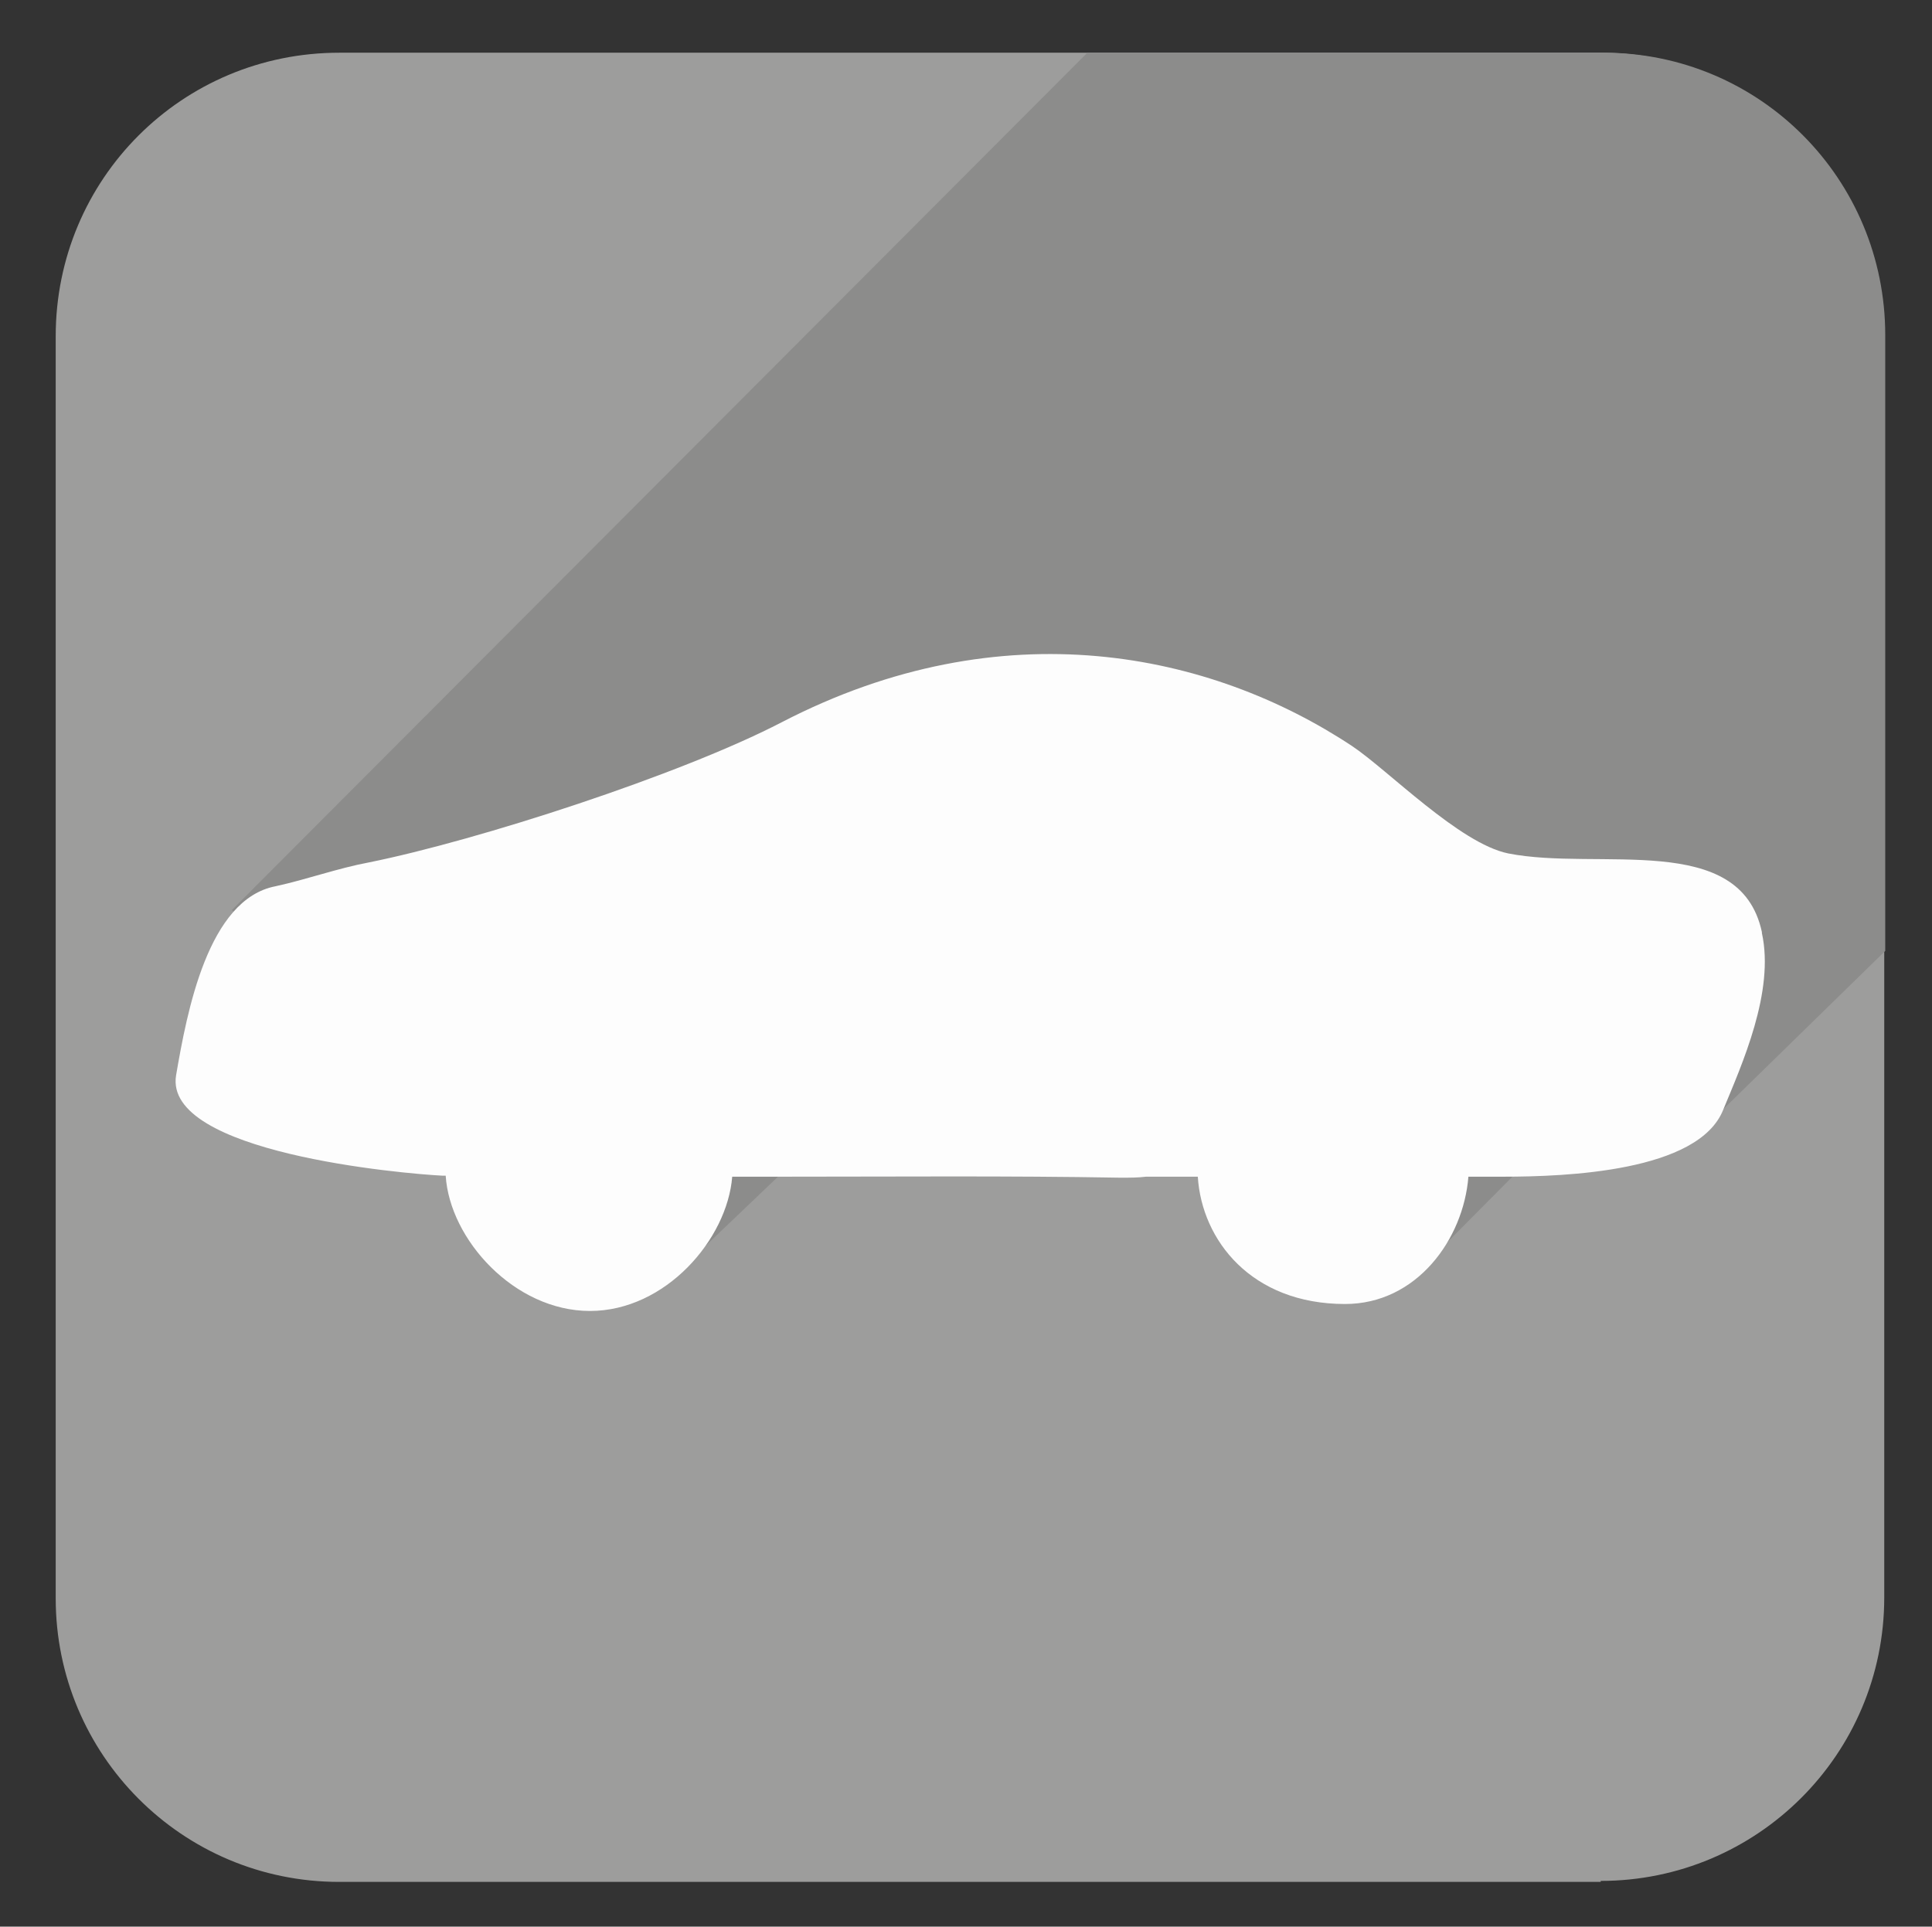
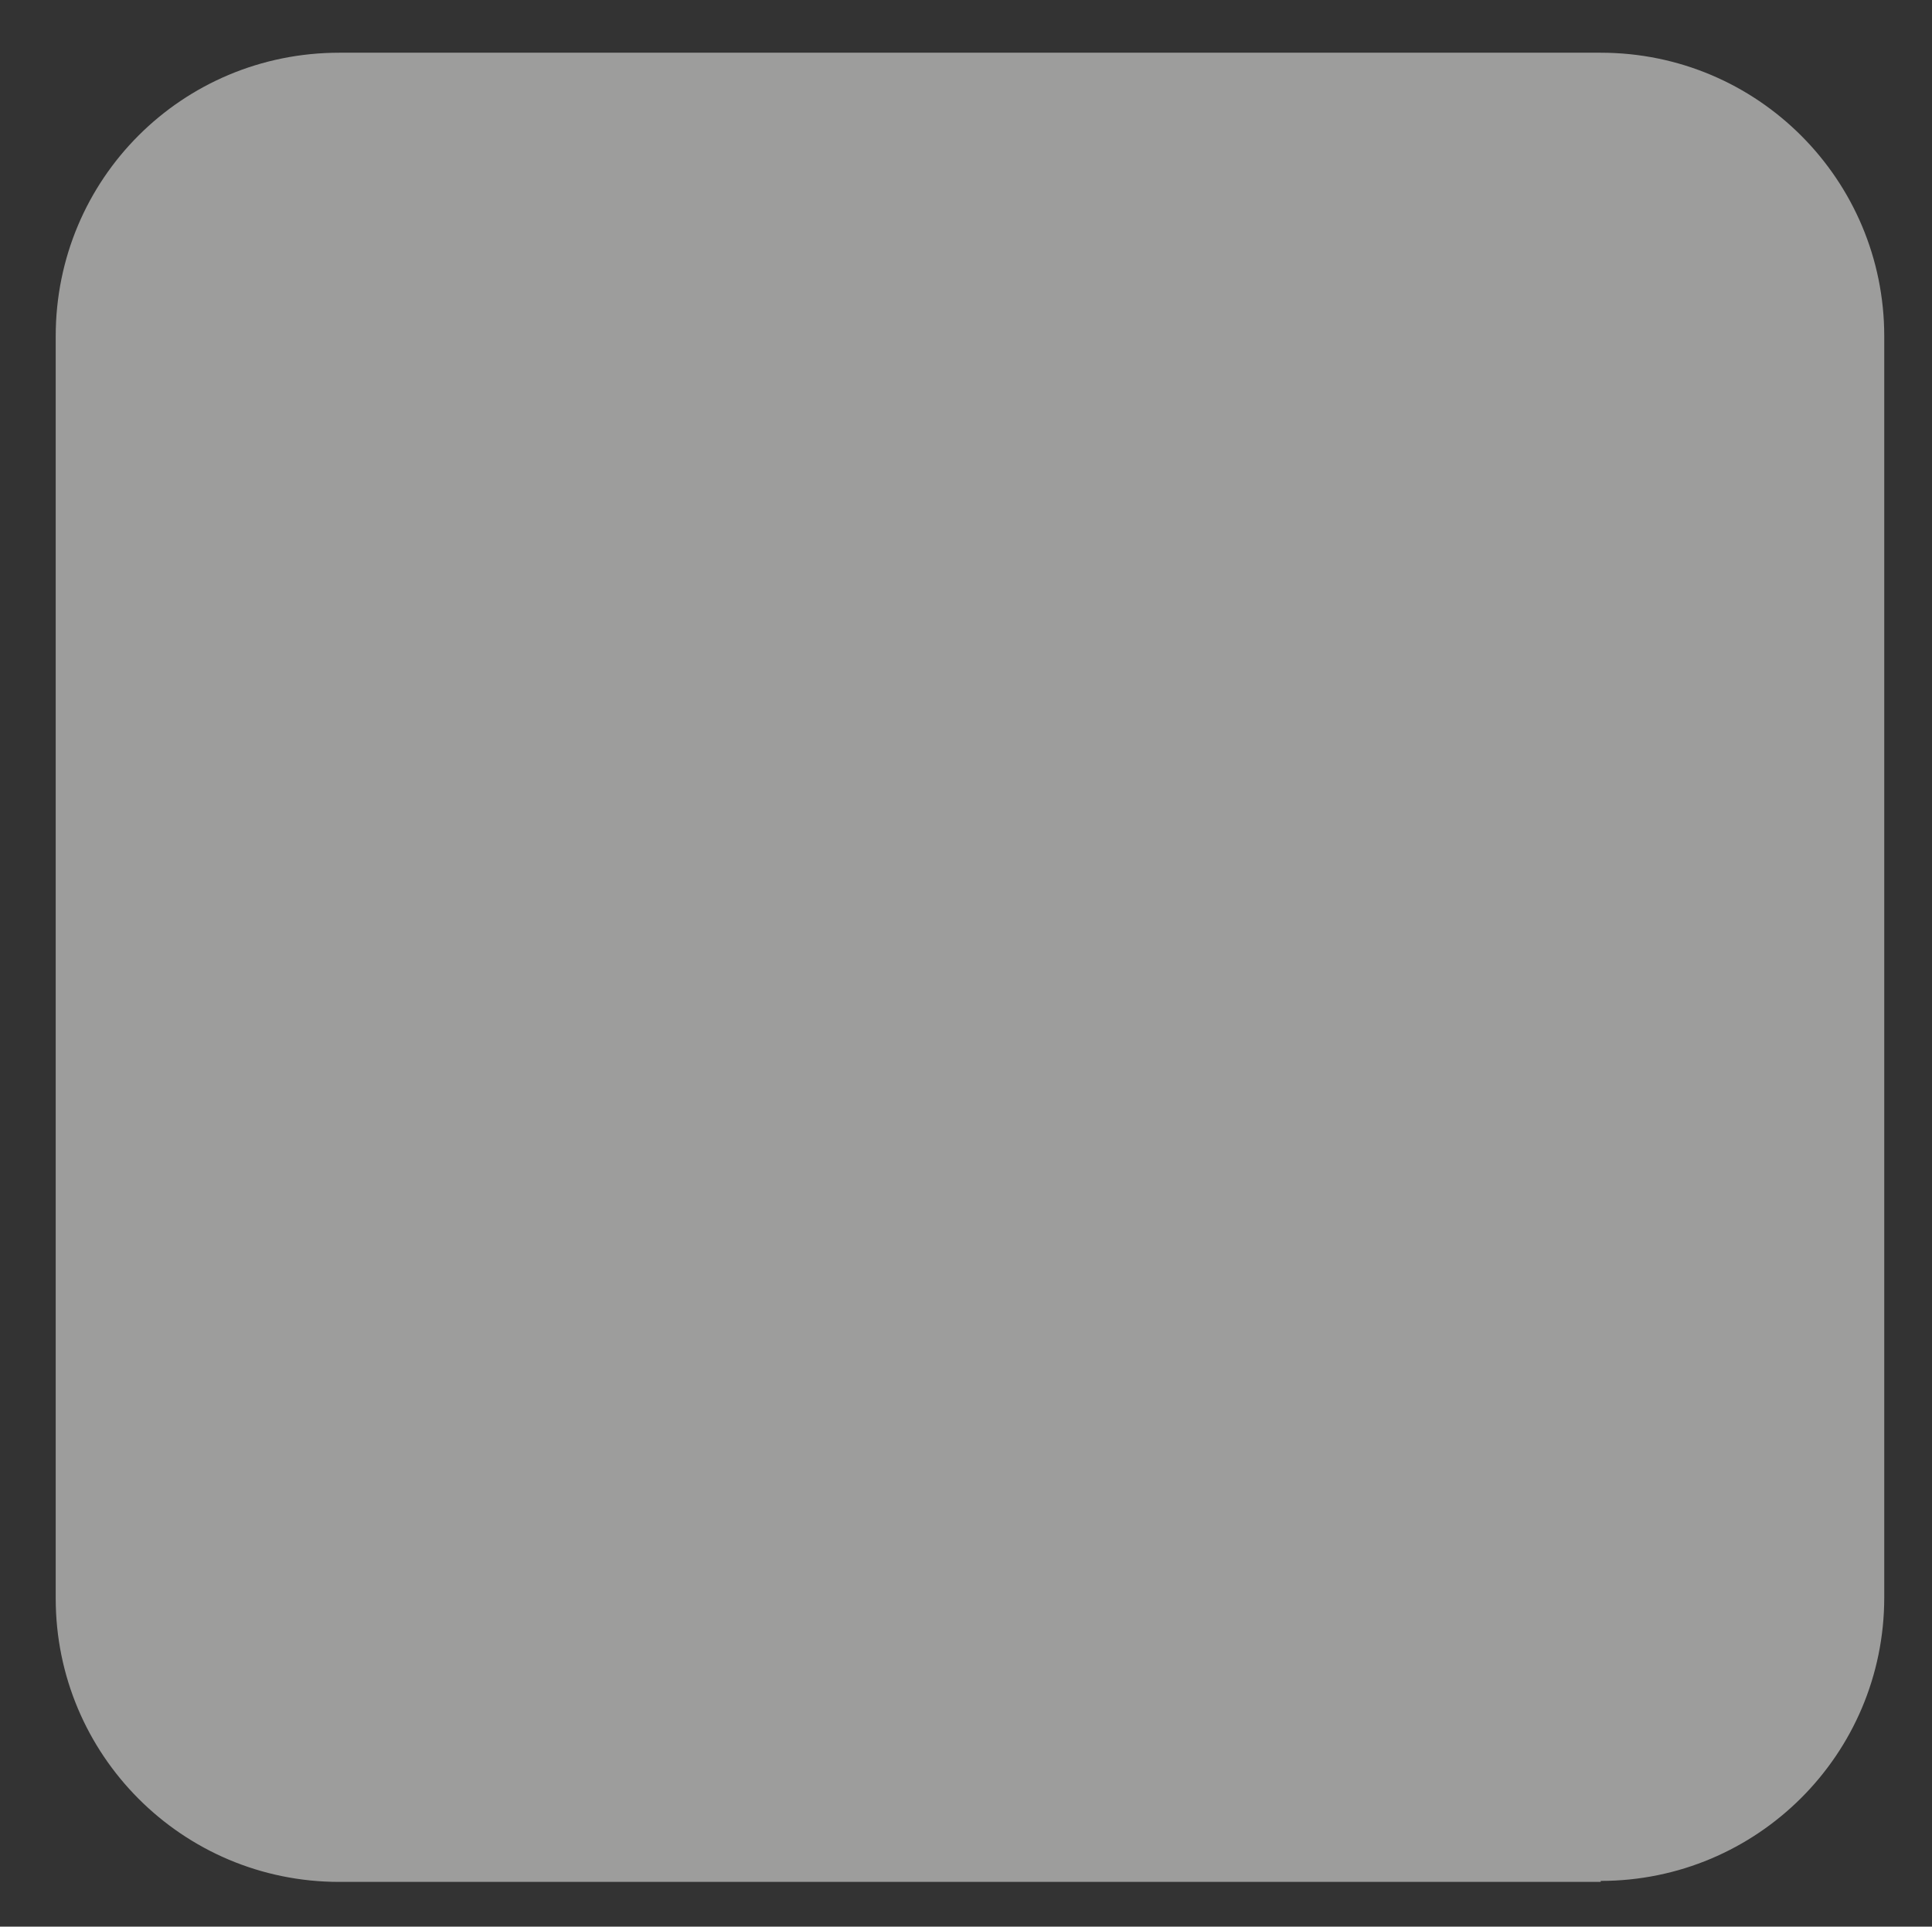
<svg xmlns="http://www.w3.org/2000/svg" id="Ebene_1" data-name="Ebene 1" viewBox="0 0 19.42 19.37">
  <rect x="0" y="0" width="19.42" height="19.37" fill="#333333" stroke="none" />
  <defs>
    <style>
      .cls-1 {
        fill: #8c8c8b;
      }

      .cls-2 {
        fill: #9d9d9c;
      }

      .cls-3 {
        fill: #fdfdfd;
      }
    </style>
  </defs>
  <g id="mobilitätsstation">
    <path class="cls-2" d="m16.09,18.92H3.41c-1.58,0-2.85-1.28-2.85-2.85V3.38C.56,1.8,1.83.53,3.41.53h12.68c1.58,0,2.85,1.28,2.85,2.85v12.68c0,1.58-1.28,2.85-2.85,2.85Z" />
    <g id="mobilitätsstation-2">
      <g id="teilauto">
        <g id="wissenschaft">
          <g id="altkleider">
            <g id="wertmarken">
-               <path class="cls-1" d="m16.07.53h-5.14S2.33,9.15,2.33,9.15l4.38,3.74,1.54-1.47,4.43-.15,1.48,1.61,1.39-1.4,1.64-.2,1.76-1.72V3.37c0-1.57-1.26-2.84-2.83-2.84-.01,0-.03,0-.04,0Z" />
-             </g>
+               </g>
          </g>
        </g>
      </g>
    </g>
  </g>
-   <path class="cls-3" d="m17.71,9.37c-.22-1.02-1.64-.61-2.55-.79-.49-.1-1.21-.84-1.57-1.08-1.42-.94-3.51-1.39-5.73-.24-1.02.53-3.06,1.19-4.15,1.41-.32.06-.62.17-.94.24-.68.13-.89,1.26-1,1.9-.13.78,2.28.99,2.68,1.01h0s.03,0,.03,0c.04.64.69,1.36,1.45,1.36s1.38-.72,1.43-1.35h.31s.2,0,.2,0h0c1.13,0,2.26-.01,3.39.01.1,0,.18,0,.26-.01h.52c.04.64.54,1.28,1.48,1.28.72,0,1.19-.65,1.24-1.28h.35c.63,0,1.96-.05,2.21-.67.19-.46.52-1.19.39-1.78Z" />
</svg>